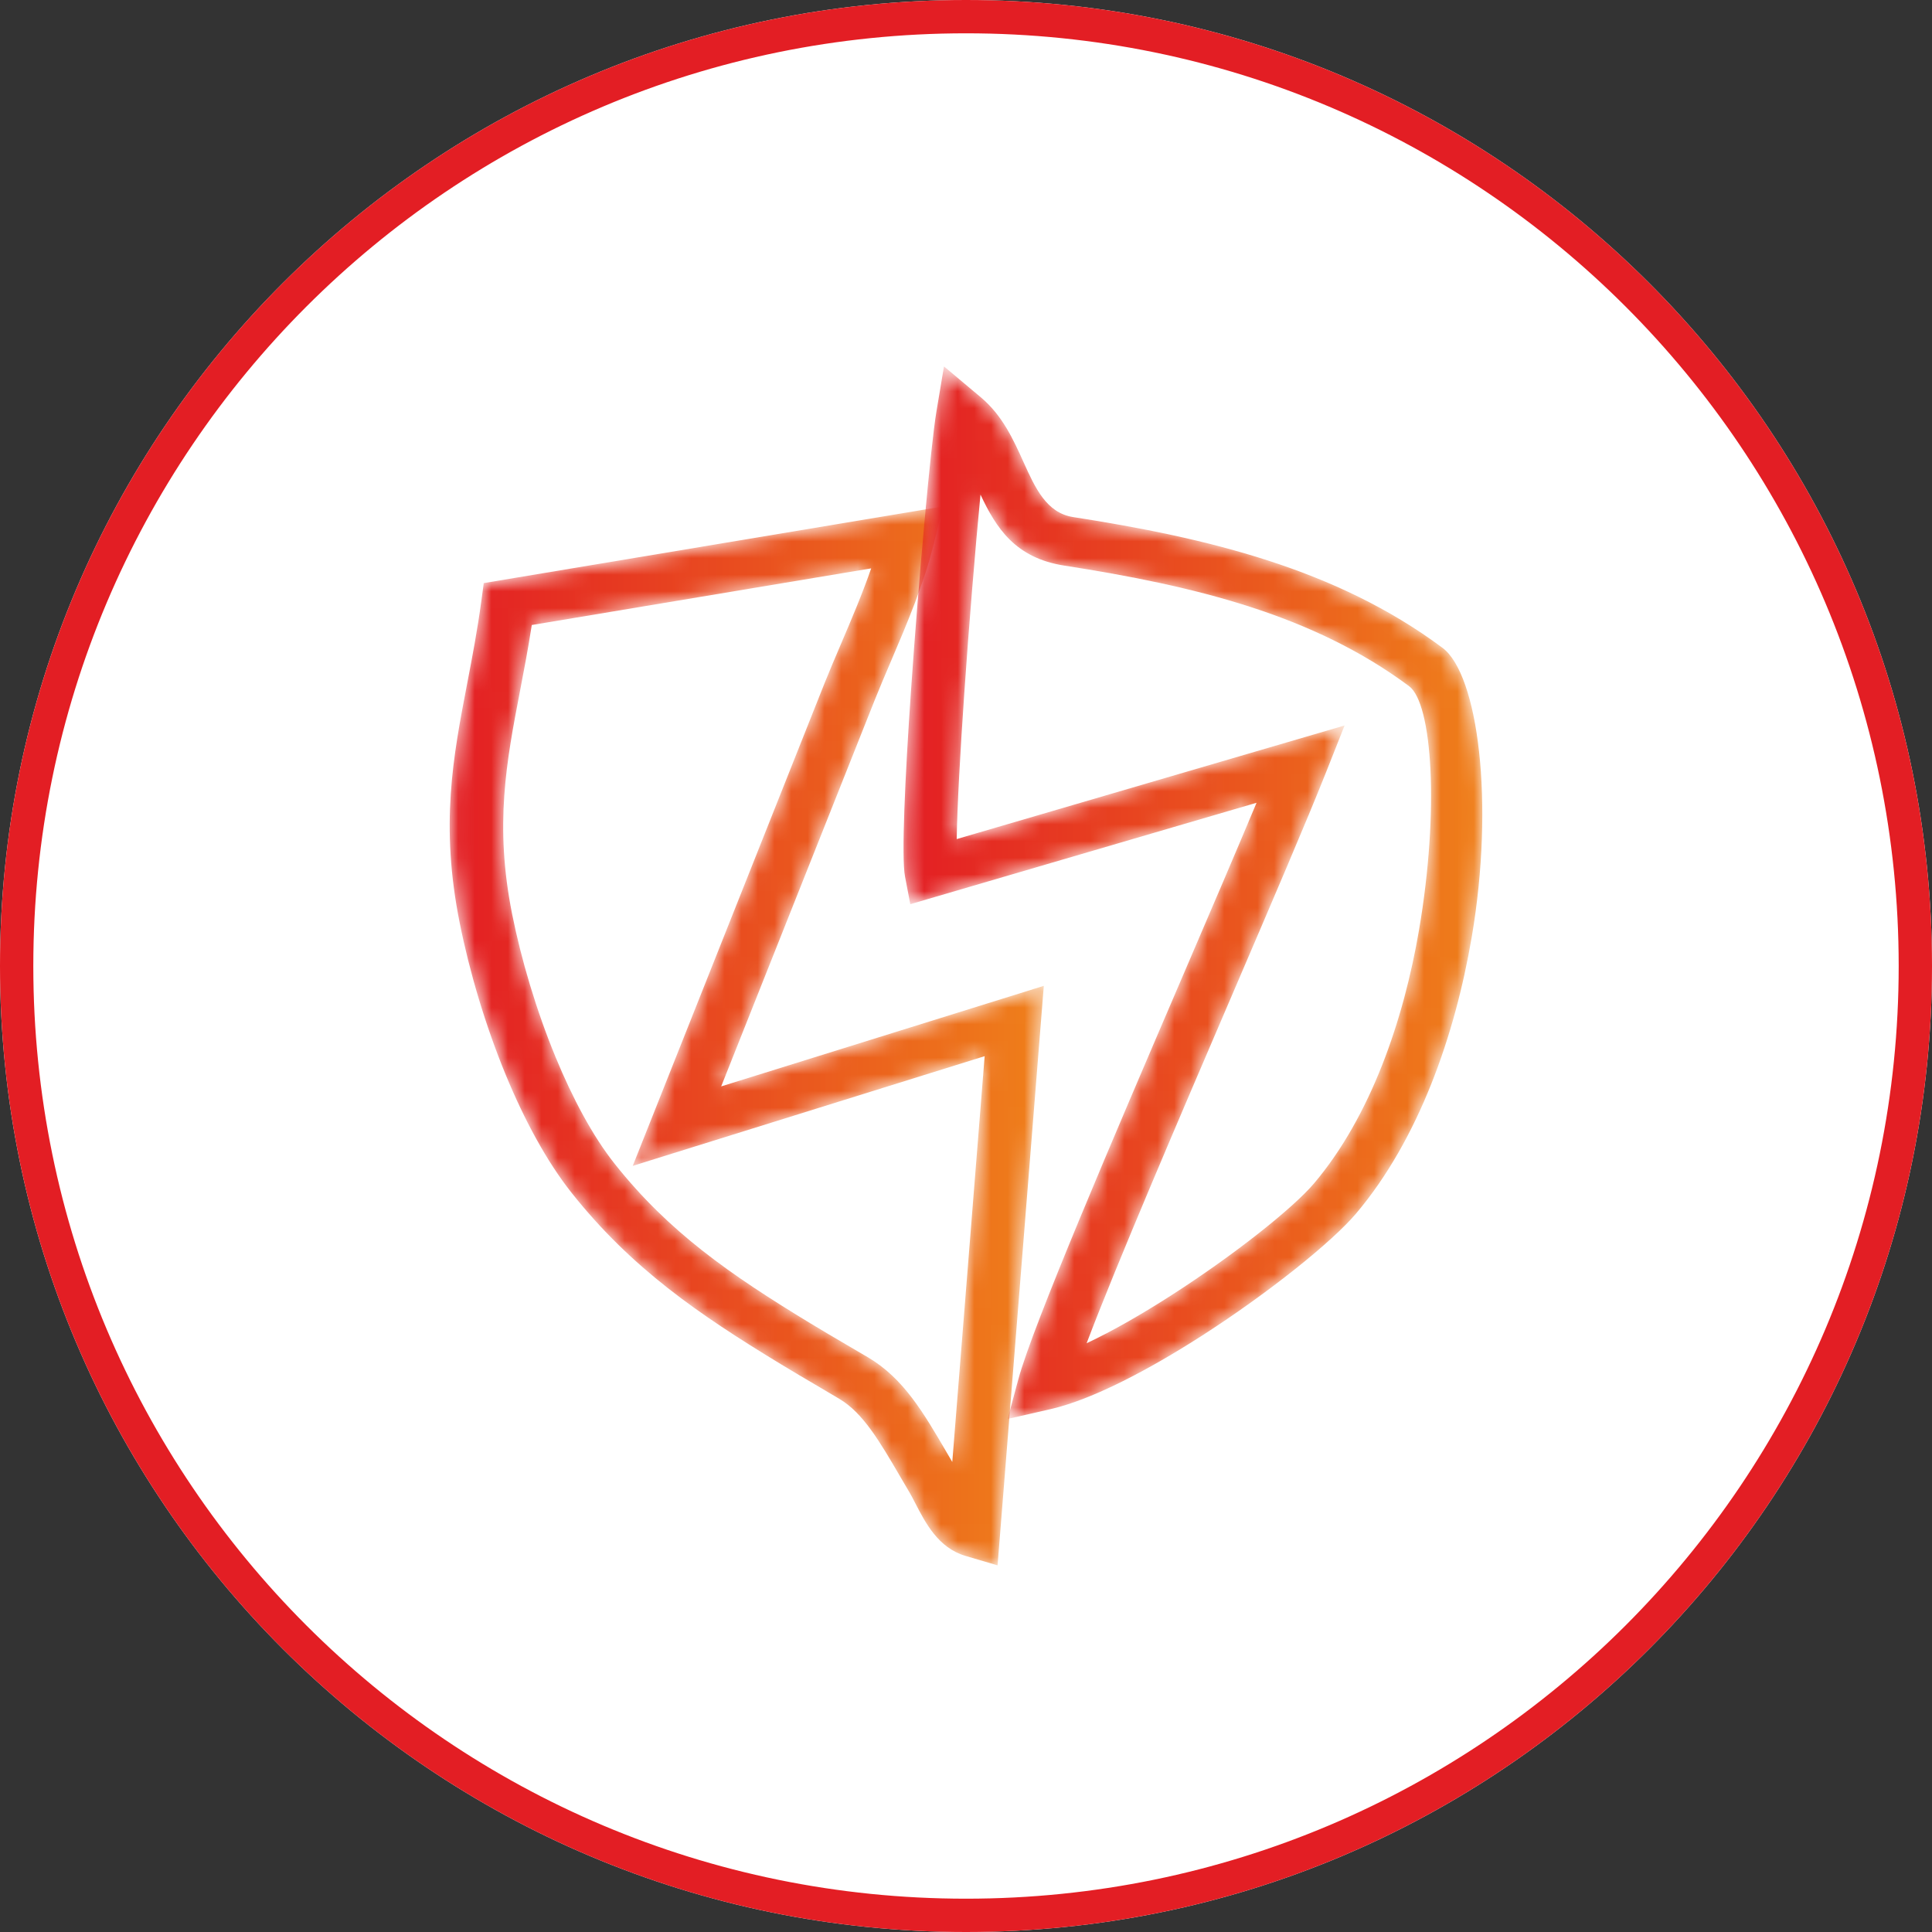
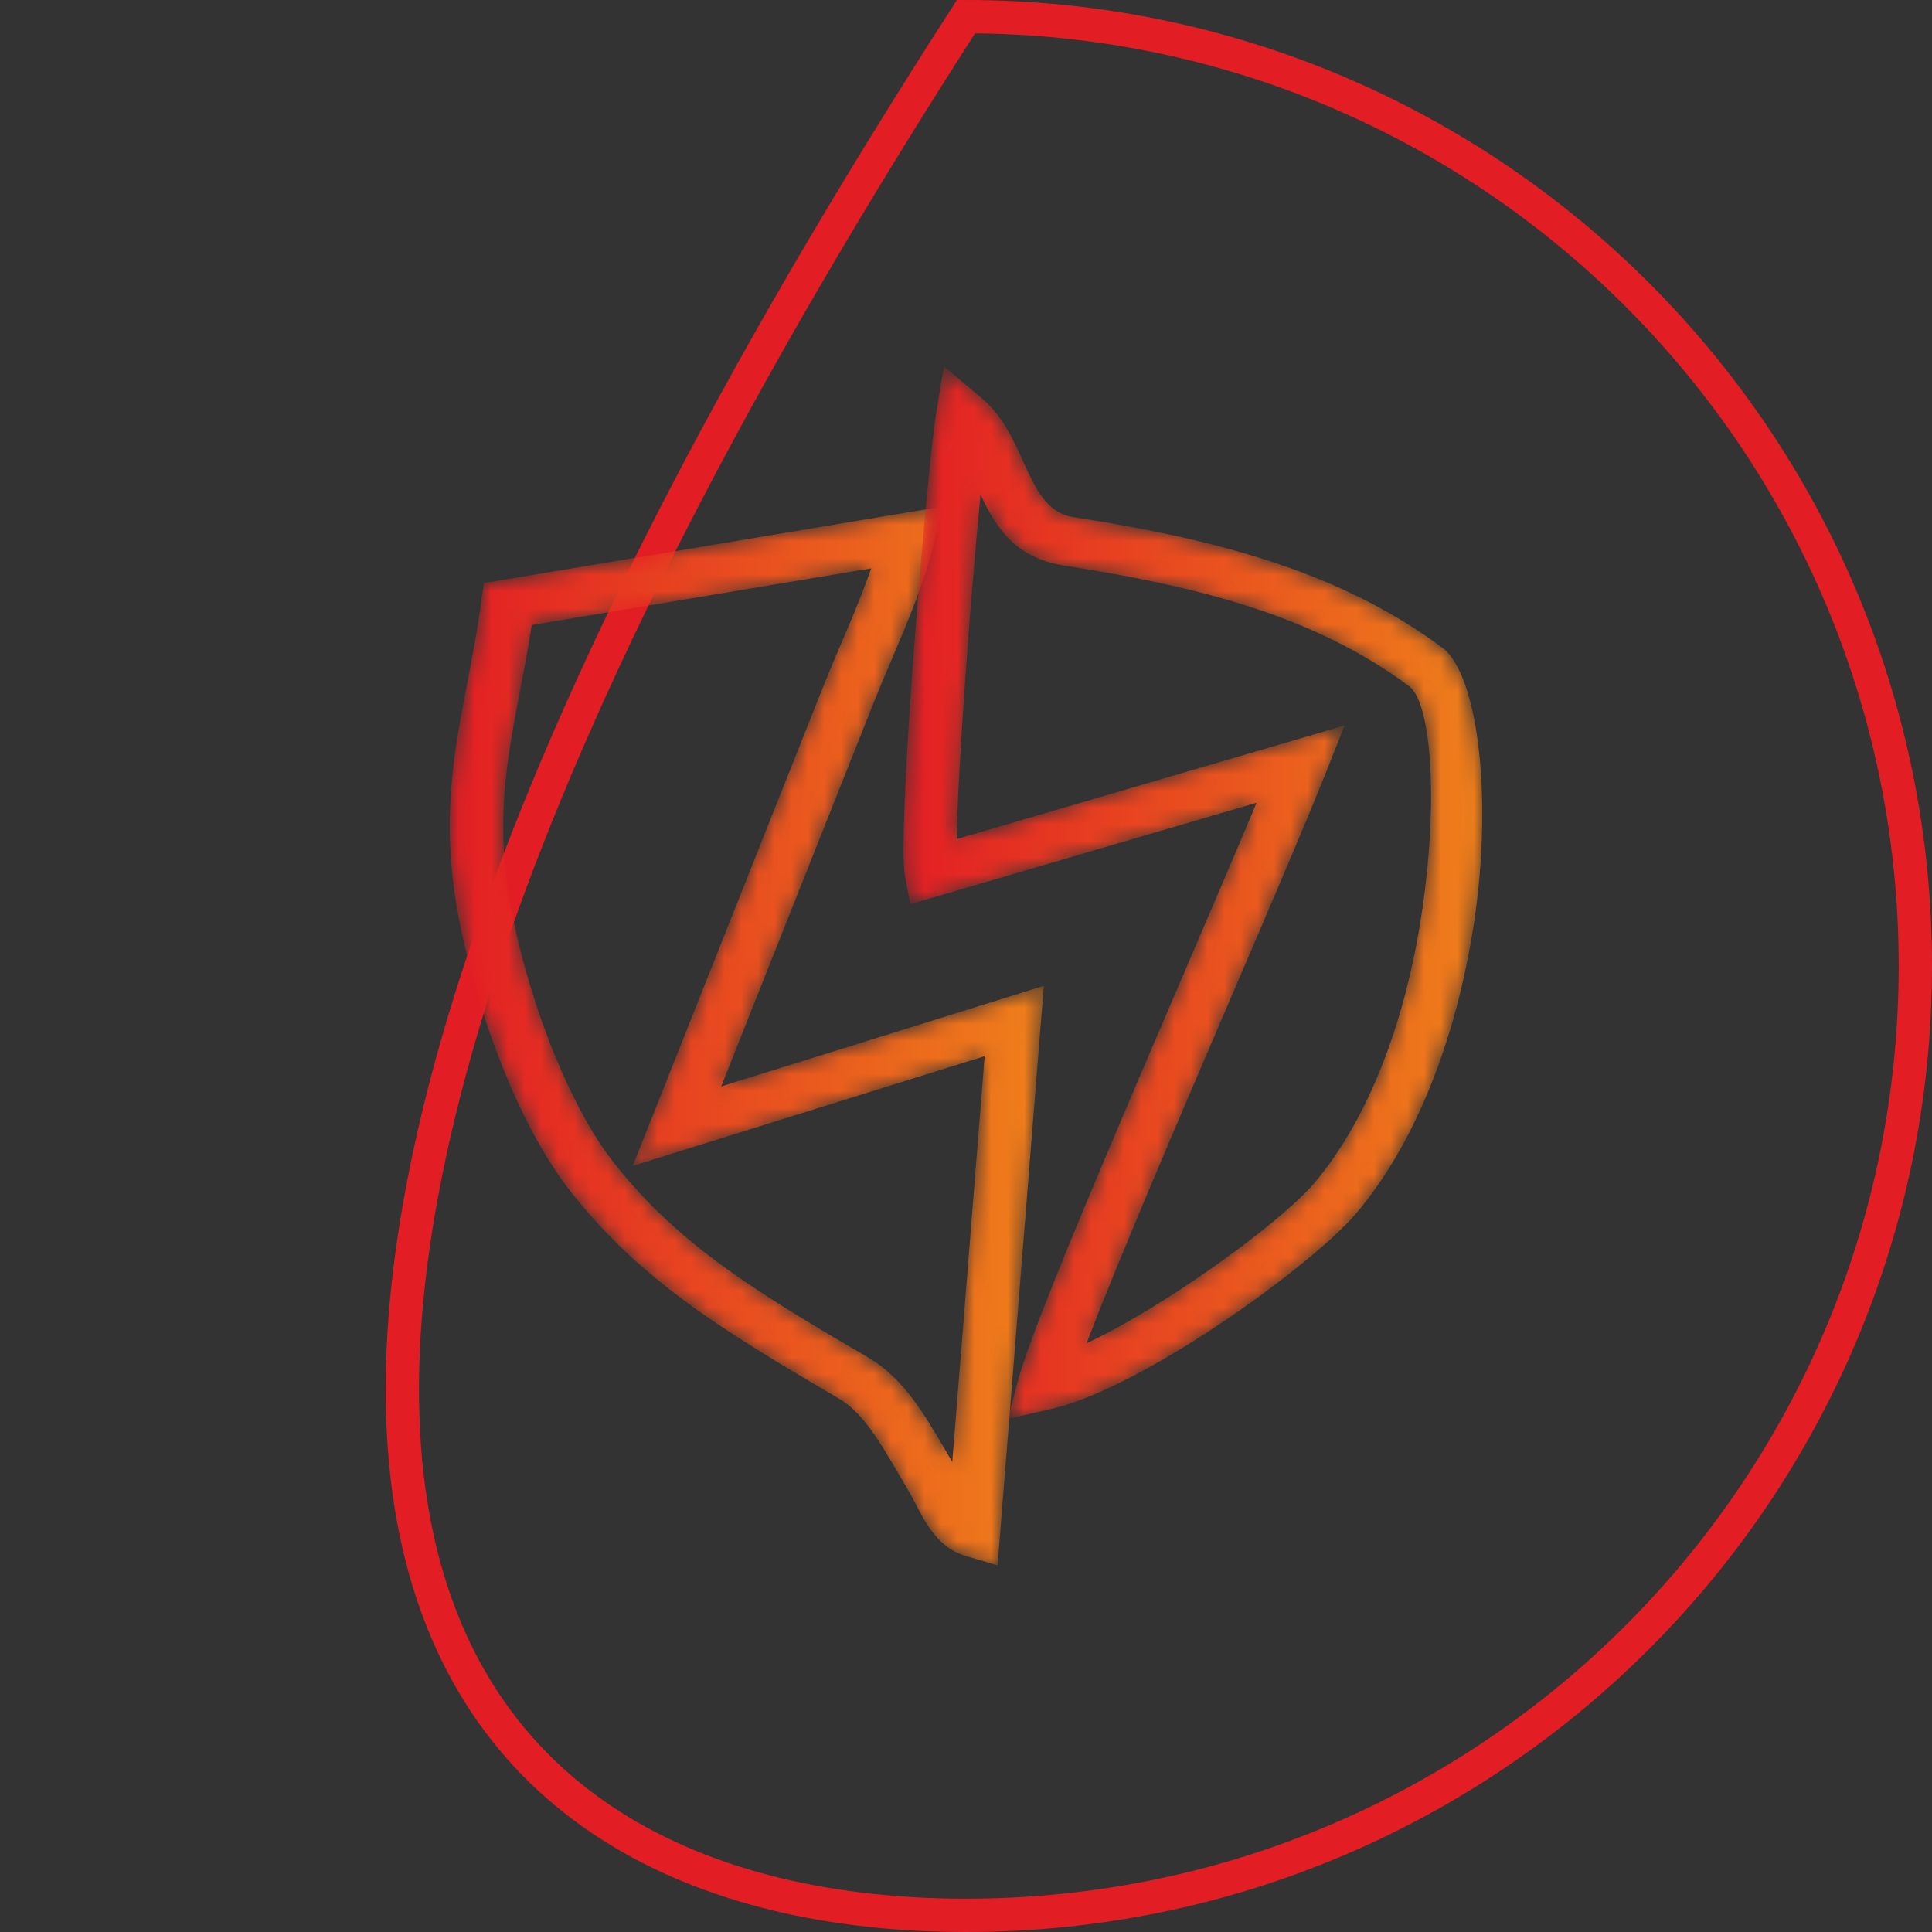
<svg xmlns="http://www.w3.org/2000/svg" width="116" height="116" viewBox="0 0 116 116" fill="none">
  <rect x="0" y="0" width="116" height="116" fill="#333333" stroke="none" />
-   <path fill-rule="evenodd" clip-rule="evenodd" d="M58 0C90.033 0 116 25.968 116 58C116 90.032 90.033 116 58 116C25.968 116 0 90.032 0 58C0 25.968 25.968 0 58 0Z" fill="white" />
-   <path d="M115 58C115 26.52 89.48 1 58 1C26.52 1 1 26.52 1 58C1 89.48 26.52 115 58 115C89.48 115 115 89.48 115 58Z" stroke="#E31E24" stroke-opacity="0.996" stroke-width="2" />
+   <path d="M115 58C115 26.52 89.48 1 58 1C1 89.48 26.52 115 58 115C89.48 115 115 89.48 115 58Z" stroke="#E31E24" stroke-opacity="0.996" stroke-width="2" />
  <mask id="mask0_29_10" style="mask-type:luminance" maskUnits="userSpaceOnUse" x="27" y="30" width="36" height="64">
    <path d="M31.929 37.527C31.713 38.93 31.462 40.238 31.218 41.507C30.406 45.739 29.679 49.527 30.749 54.883C31.293 57.605 32.198 60.662 33.366 63.491C34.384 65.956 35.589 68.217 36.908 69.879C38.541 71.935 40.271 73.594 42.179 75.094C44.127 76.626 46.255 77.996 48.646 79.448C49.321 79.858 50.019 80.267 50.805 80.729C51.63 81.213 51.751 81.281 52.127 81.504C54.246 82.757 55.445 84.812 56.85 87.221C56.954 87.4 57.06 87.581 57.176 87.779L59.12 63.414L37.991 70L49.509 41.016C49.806 40.275 50.146 39.477 50.495 38.66C51.124 37.186 51.781 35.645 52.307 34.126L31.929 37.527ZM28.058 40.998C28.355 39.45 28.663 37.843 28.9 36.088L29.045 35.01L56.613 30.41L56.084 32.581C55.491 35.02 54.452 37.455 53.479 39.736C53.147 40.515 52.822 41.276 52.519 42.034L43.301 65.229L62.672 59.191L59.896 93.987L57.963 93.417C56.337 92.937 55.565 91.439 54.945 90.235C54.828 90.008 54.719 89.796 54.618 89.625C54.443 89.331 54.233 88.972 54.028 88.62C52.835 86.576 51.818 84.831 50.397 83.991L49.087 83.216C48.309 82.76 47.619 82.354 46.89 81.911C44.38 80.387 42.144 78.948 40.097 77.338C38.01 75.696 36.115 73.879 34.325 71.625C32.82 69.73 31.478 67.23 30.369 64.544C29.141 61.568 28.183 58.325 27.602 55.415C26.423 49.517 27.195 45.493 28.058 40.998Z" fill="white" />
  </mask>
  <g mask="url(#mask0_29_10)">
    <path d="M31.929 37.527C31.713 38.93 31.462 40.238 31.218 41.507C30.406 45.739 29.679 49.527 30.749 54.883C31.293 57.605 32.198 60.662 33.366 63.491C34.384 65.956 35.589 68.217 36.908 69.879C38.541 71.935 40.271 73.594 42.179 75.094C44.127 76.626 46.255 77.996 48.646 79.448C49.321 79.858 50.019 80.267 50.805 80.729C51.63 81.213 51.751 81.281 52.127 81.504C54.246 82.757 55.445 84.812 56.85 87.221C56.954 87.4 57.06 87.581 57.176 87.779L59.12 63.414L37.991 70L49.509 41.016C49.806 40.275 50.146 39.477 50.495 38.66C51.124 37.186 51.781 35.645 52.307 34.126L31.929 37.527ZM28.058 40.998C28.355 39.45 28.663 37.843 28.9 36.088L29.045 35.01L56.613 30.41L56.084 32.581C55.491 35.02 54.452 37.455 53.479 39.736C53.147 40.515 52.822 41.276 52.519 42.034L43.301 65.229L62.672 59.191L59.896 93.987L57.963 93.417C56.337 92.937 55.565 91.439 54.945 90.235C54.828 90.008 54.719 89.796 54.618 89.625C54.443 89.331 54.233 88.972 54.028 88.62C52.835 86.576 51.818 84.831 50.397 83.991L49.087 83.216C48.309 82.76 47.619 82.354 46.89 81.911C44.38 80.387 42.144 78.948 40.097 77.338C38.01 75.696 36.115 73.879 34.325 71.625C32.82 69.73 31.478 67.23 30.369 64.544C29.141 61.568 28.183 58.325 27.602 55.415C26.423 49.517 27.195 45.493 28.058 40.998Z" fill="url(#paint0_linear_29_10)" />
  </g>
  <mask id="mask1_29_10" style="mask-type:luminance" maskUnits="userSpaceOnUse" x="54" y="22" width="35" height="64">
    <path d="M57.442 50.379L80.732 43.558L79.615 46.376C78.462 49.284 76.343 54.222 74.017 59.645C70.735 67.294 67.043 75.901 65.242 80.651C66.829 79.904 68.606 78.878 70.356 77.754C74.12 75.336 77.647 72.532 78.907 71.04C82.296 67.025 84.273 61.277 85.203 55.824C86.424 48.66 86.002 42.241 84.603 41.198C81.717 39.05 78.502 37.548 75.06 36.435C71.56 35.304 67.801 34.566 63.904 33.96C60.946 33.5 59.809 31.692 58.87 29.697C58.551 33.014 58.179 37.516 57.894 41.662C57.652 45.191 57.472 48.429 57.442 50.379ZM75.445 48.2L54.655 54.289L54.338 52.627C54.12 51.485 54.333 46.756 54.697 41.477C55.168 34.618 55.889 26.707 56.223 24.716L56.678 22L58.882 23.848C60.188 24.944 60.831 26.366 61.465 27.77C62.157 29.298 62.834 30.797 64.43 31.045C68.476 31.674 72.399 32.447 76.113 33.648C79.885 34.867 83.418 36.52 86.609 38.896C88.744 40.486 89.748 48.154 88.363 56.275C87.36 62.155 85.189 68.4 81.427 72.855C79.992 74.555 76.175 77.62 72.187 80.183C68.967 82.252 65.567 84.037 63.079 84.606L60.502 85.195L61.141 82.819C62.012 79.584 66.853 68.299 71.032 58.558C72.72 54.624 74.3 50.94 75.445 48.2Z" fill="white" />
  </mask>
  <g mask="url(#mask1_29_10)">
    <path d="M57.442 50.379L80.732 43.558L79.615 46.376C78.462 49.284 76.343 54.222 74.017 59.645C70.735 67.294 67.043 75.901 65.242 80.651C66.829 79.904 68.606 78.878 70.356 77.754C74.12 75.336 77.647 72.532 78.907 71.04C82.296 67.025 84.273 61.277 85.203 55.824C86.424 48.66 86.002 42.241 84.603 41.198C81.717 39.05 78.502 37.548 75.06 36.435C71.56 35.304 67.801 34.566 63.904 33.96C60.946 33.5 59.809 31.692 58.87 29.697C58.551 33.014 58.179 37.516 57.894 41.662C57.652 45.191 57.472 48.429 57.442 50.379ZM75.445 48.2L54.655 54.289L54.338 52.627C54.12 51.485 54.333 46.756 54.697 41.477C55.168 34.618 55.889 26.707 56.223 24.716L56.678 22L58.882 23.848C60.188 24.944 60.831 26.366 61.465 27.77C62.157 29.298 62.834 30.797 64.43 31.045C68.476 31.674 72.399 32.447 76.113 33.648C79.885 34.867 83.418 36.52 86.609 38.896C88.744 40.486 89.748 48.154 88.363 56.275C87.36 62.155 85.189 68.4 81.427 72.855C79.992 74.555 76.175 77.62 72.187 80.183C68.967 82.252 65.567 84.037 63.079 84.606L60.502 85.195L61.141 82.819C62.012 79.584 66.853 68.299 71.032 58.558C72.72 54.624 74.3 50.94 75.445 48.2Z" fill="url(#paint1_linear_29_10)" />
  </g>
  <defs>
    <linearGradient id="paint0_linear_29_10" x1="27" y1="62.199" x2="62.673" y2="62.199" gradientUnits="userSpaceOnUse">
      <stop stop-color="#E31E24" />
      <stop offset="1" stop-color="#EF7F1A" />
    </linearGradient>
    <linearGradient id="paint1_linear_29_10" x1="54.249" y1="53.6" x2="88.997" y2="53.6" gradientUnits="userSpaceOnUse">
      <stop stop-color="#E31E24" />
      <stop offset="1" stop-color="#EF7F1A" />
    </linearGradient>
  </defs>
</svg>